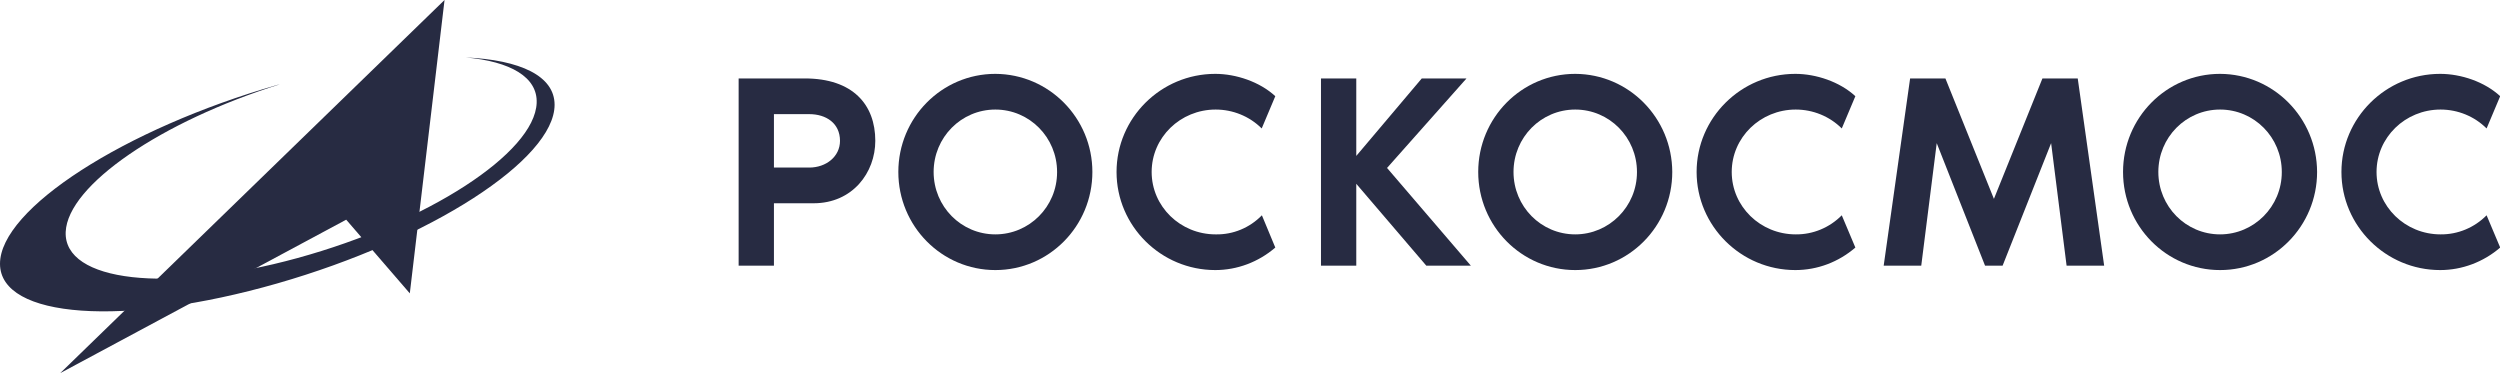
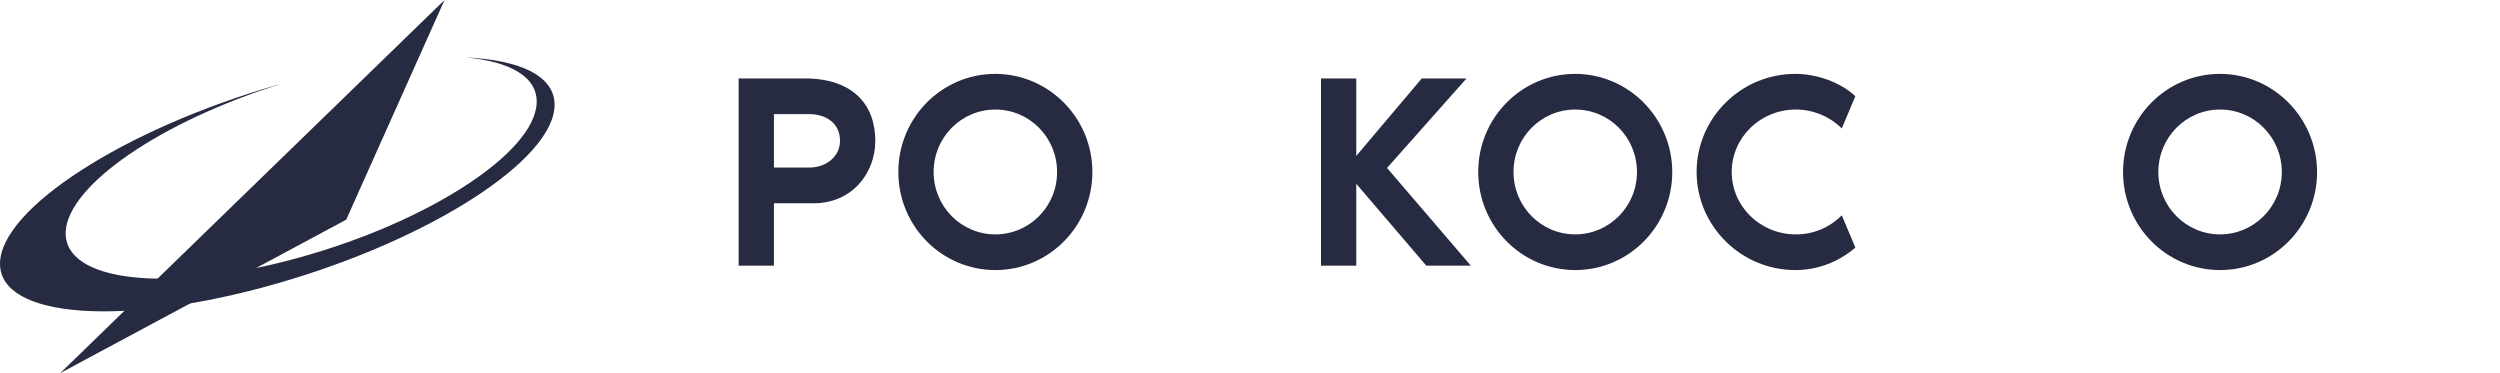
<svg xmlns="http://www.w3.org/2000/svg" width="268" height="40" viewBox="0 0 268 40" fill="none">
  <path fill-rule="evenodd" clip-rule="evenodd" d="M29.726 9.104L29.989 9.043C17.301 13.012 7.265 19.846 7.042 24.859C6.819 30.22 17.949 31.488 31.891 27.662C45.834 23.836 57.307 16.409 57.53 11.048C57.651 8.266 54.717 6.588 49.921 6.158C55.789 6.424 59.452 8.143 59.452 11.232C59.452 17.105 46.137 25.677 29.726 30.383C13.315 35.089 0 34.148 0 28.276C0 22.404 13.315 13.81 29.726 9.104Z" fill="#272B42" />
-   <path fill-rule="evenodd" clip-rule="evenodd" d="M6.455 40L47.655 0L43.931 31.448L37.112 23.55L6.455 40Z" fill="#272B42" />
+   <path fill-rule="evenodd" clip-rule="evenodd" d="M6.455 40L47.655 0L37.112 23.55L6.455 40Z" fill="#272B42" />
  <path d="M93.832 15.099C93.832 18.495 91.404 21.79 87.215 21.79H82.966V28.48H79.182V8.408H86.264C91.424 8.408 93.832 11.211 93.832 15.099ZM90.048 15.099C90.048 13.217 88.571 12.235 86.75 12.235H82.966V17.963H86.75C88.571 17.963 90.048 16.777 90.048 15.099Z" fill="#272B42" />
  <path d="M117.103 18.435C117.103 24.246 112.449 28.951 106.702 28.951C100.955 28.951 96.301 24.246 96.301 18.435C96.301 12.624 100.955 7.918 106.702 7.918C112.449 7.939 117.103 12.645 117.103 18.435ZM113.319 18.435C113.319 14.732 110.365 11.744 106.702 11.744C103.04 11.744 100.085 14.732 100.085 18.435C100.085 22.138 103.04 25.125 106.702 25.125C110.345 25.125 113.319 22.159 113.319 18.455C113.319 18.455 113.319 18.455 113.319 18.435Z" fill="#272B42" />
-   <path d="M135.275 23.079L136.712 26.537C134.911 28.092 132.624 28.951 130.277 28.951C124.449 28.951 119.694 24.225 119.694 18.435C119.694 12.645 124.449 7.918 130.277 7.918C132.482 7.918 135.032 8.757 136.712 10.312L135.255 13.77C133.939 12.46 132.159 11.744 130.317 11.744C126.533 11.744 123.457 14.732 123.457 18.435C123.457 22.138 126.533 25.125 130.317 25.125C132.199 25.166 133.98 24.409 135.275 23.079Z" fill="#272B42" />
  <path d="M157.676 28.48H152.9L145.393 19.703V28.48H141.609V8.408H145.393V16.715L152.414 8.408H157.21L148.691 18.004L157.676 28.48Z" fill="#272B42" />
  <path d="M179.267 18.435C179.267 24.246 174.613 28.951 168.866 28.951C163.119 28.951 158.465 24.246 158.465 18.435C158.465 12.624 163.119 7.918 168.866 7.918C174.613 7.939 179.247 12.645 179.267 18.435ZM175.483 18.435C175.483 14.732 172.529 11.744 168.866 11.744C165.203 11.744 162.249 14.732 162.249 18.435C162.249 22.138 165.203 25.125 168.866 25.125C172.508 25.125 175.483 22.138 175.483 18.455C175.483 18.455 175.483 18.455 175.483 18.435Z" fill="#272B42" />
  <path d="M197.438 23.079L198.895 26.537C197.094 28.092 194.828 28.951 192.46 28.951C186.633 28.951 181.877 24.225 181.877 18.435C181.877 12.645 186.633 7.918 192.46 7.918C194.666 7.918 197.216 8.757 198.895 10.312L197.438 13.77C196.123 12.46 194.342 11.744 192.501 11.744C188.717 11.744 185.641 14.732 185.641 18.435C185.641 22.138 188.717 25.125 192.501 25.125C194.342 25.146 196.123 24.409 197.438 23.079Z" fill="#272B42" />
-   <path d="M225.566 28.48H221.539L219.88 15.345L214.679 28.48H212.797L207.617 15.345L205.958 28.48H201.931L204.764 8.408H208.548L213.748 21.319L218.949 8.408H222.733L225.566 28.48Z" fill="#272B42" />
  <path d="M248.392 18.435C248.392 24.246 243.738 28.951 237.991 28.951C232.244 28.951 227.59 24.246 227.59 18.435C227.59 12.624 232.244 7.918 237.991 7.918C243.738 7.939 248.372 12.645 248.392 18.435ZM244.608 18.435C244.608 14.732 241.654 11.744 237.991 11.744C234.329 11.744 231.374 14.732 231.374 18.435C231.374 22.138 234.329 25.125 237.991 25.125C241.634 25.125 244.608 22.138 244.608 18.455C244.608 18.455 244.608 18.455 244.608 18.435Z" fill="#272B42" />
-   <path d="M266.563 23.079L268.02 26.537C266.219 28.092 263.933 28.951 261.585 28.951C255.758 28.951 251.002 24.225 251.002 18.435C251.002 12.645 255.758 7.918 261.585 7.918C263.811 7.918 266.341 8.757 268.02 10.312L266.563 13.77C265.248 12.46 263.467 11.744 261.626 11.744C257.842 11.744 254.766 14.732 254.766 18.435C254.766 22.138 257.842 25.125 261.626 25.125C263.467 25.146 265.248 24.409 266.563 23.079Z" fill="#272B42" />
</svg>